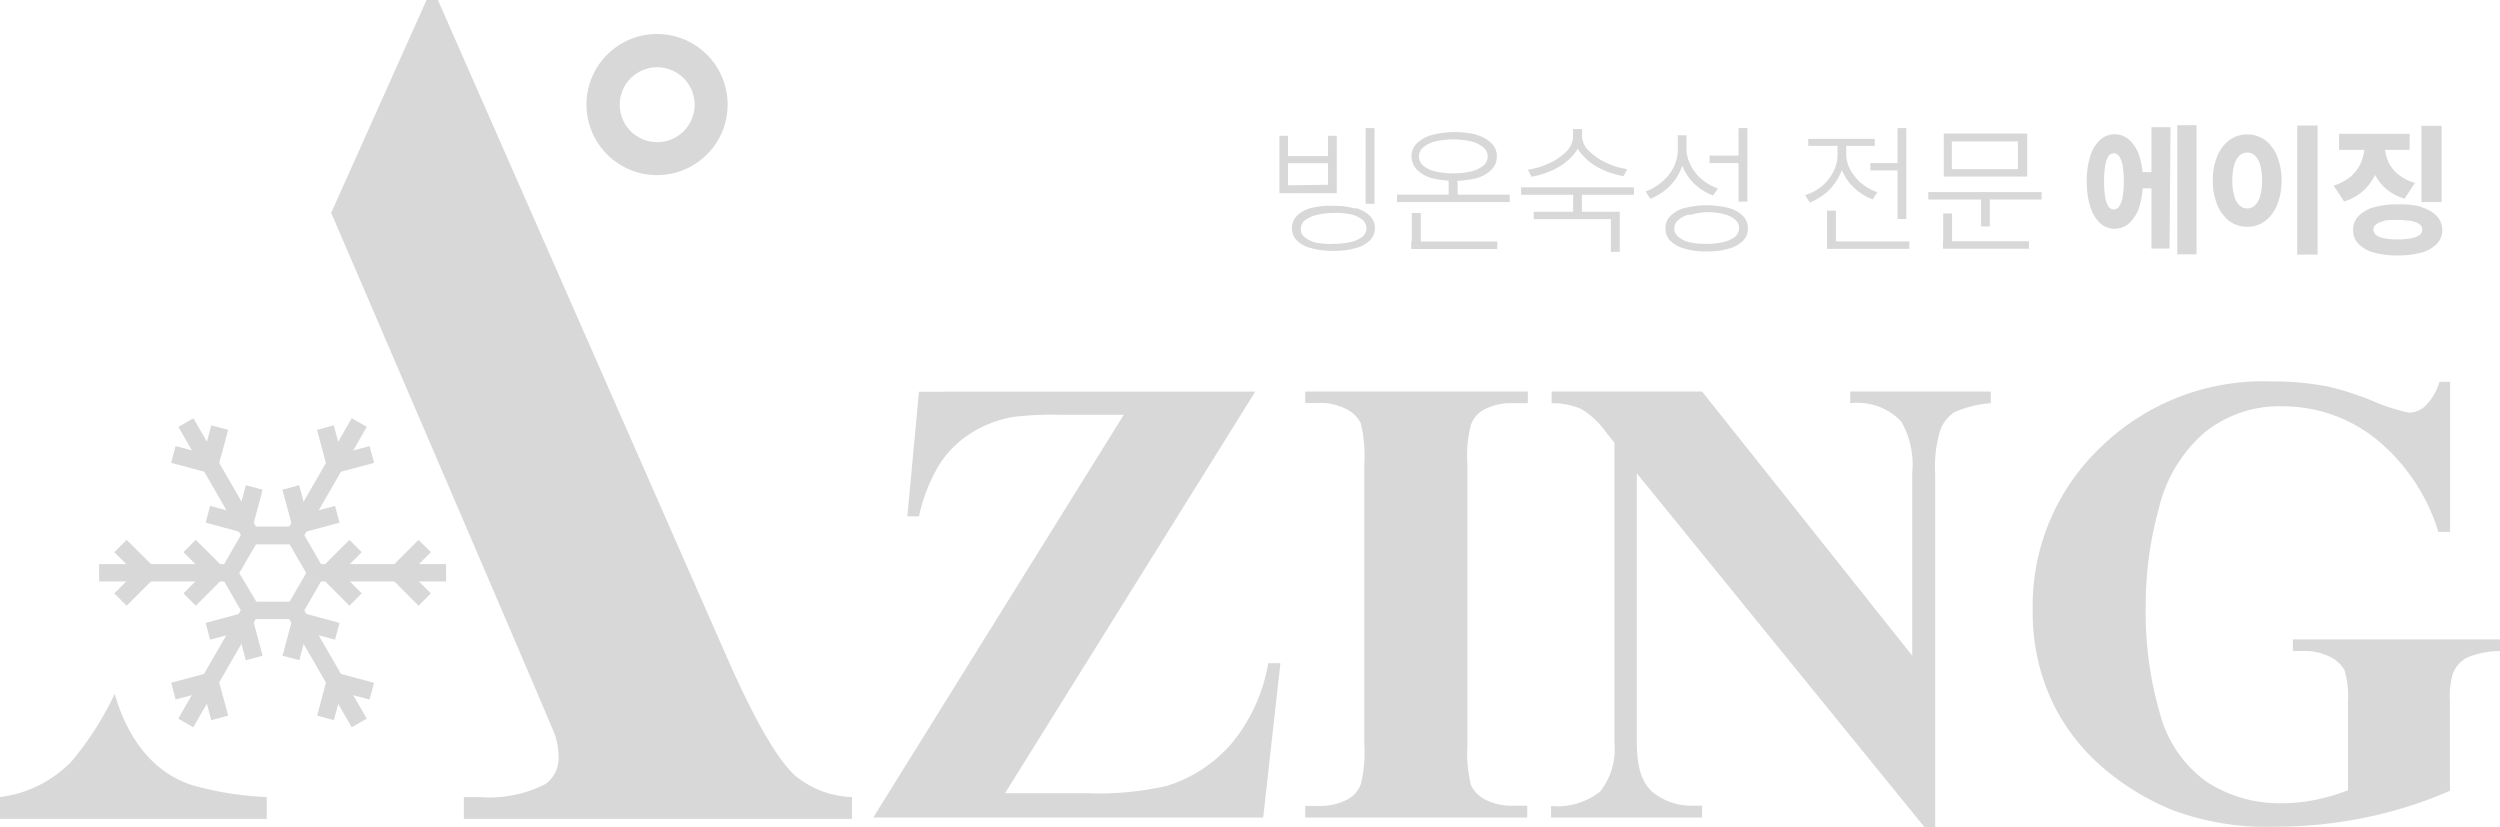
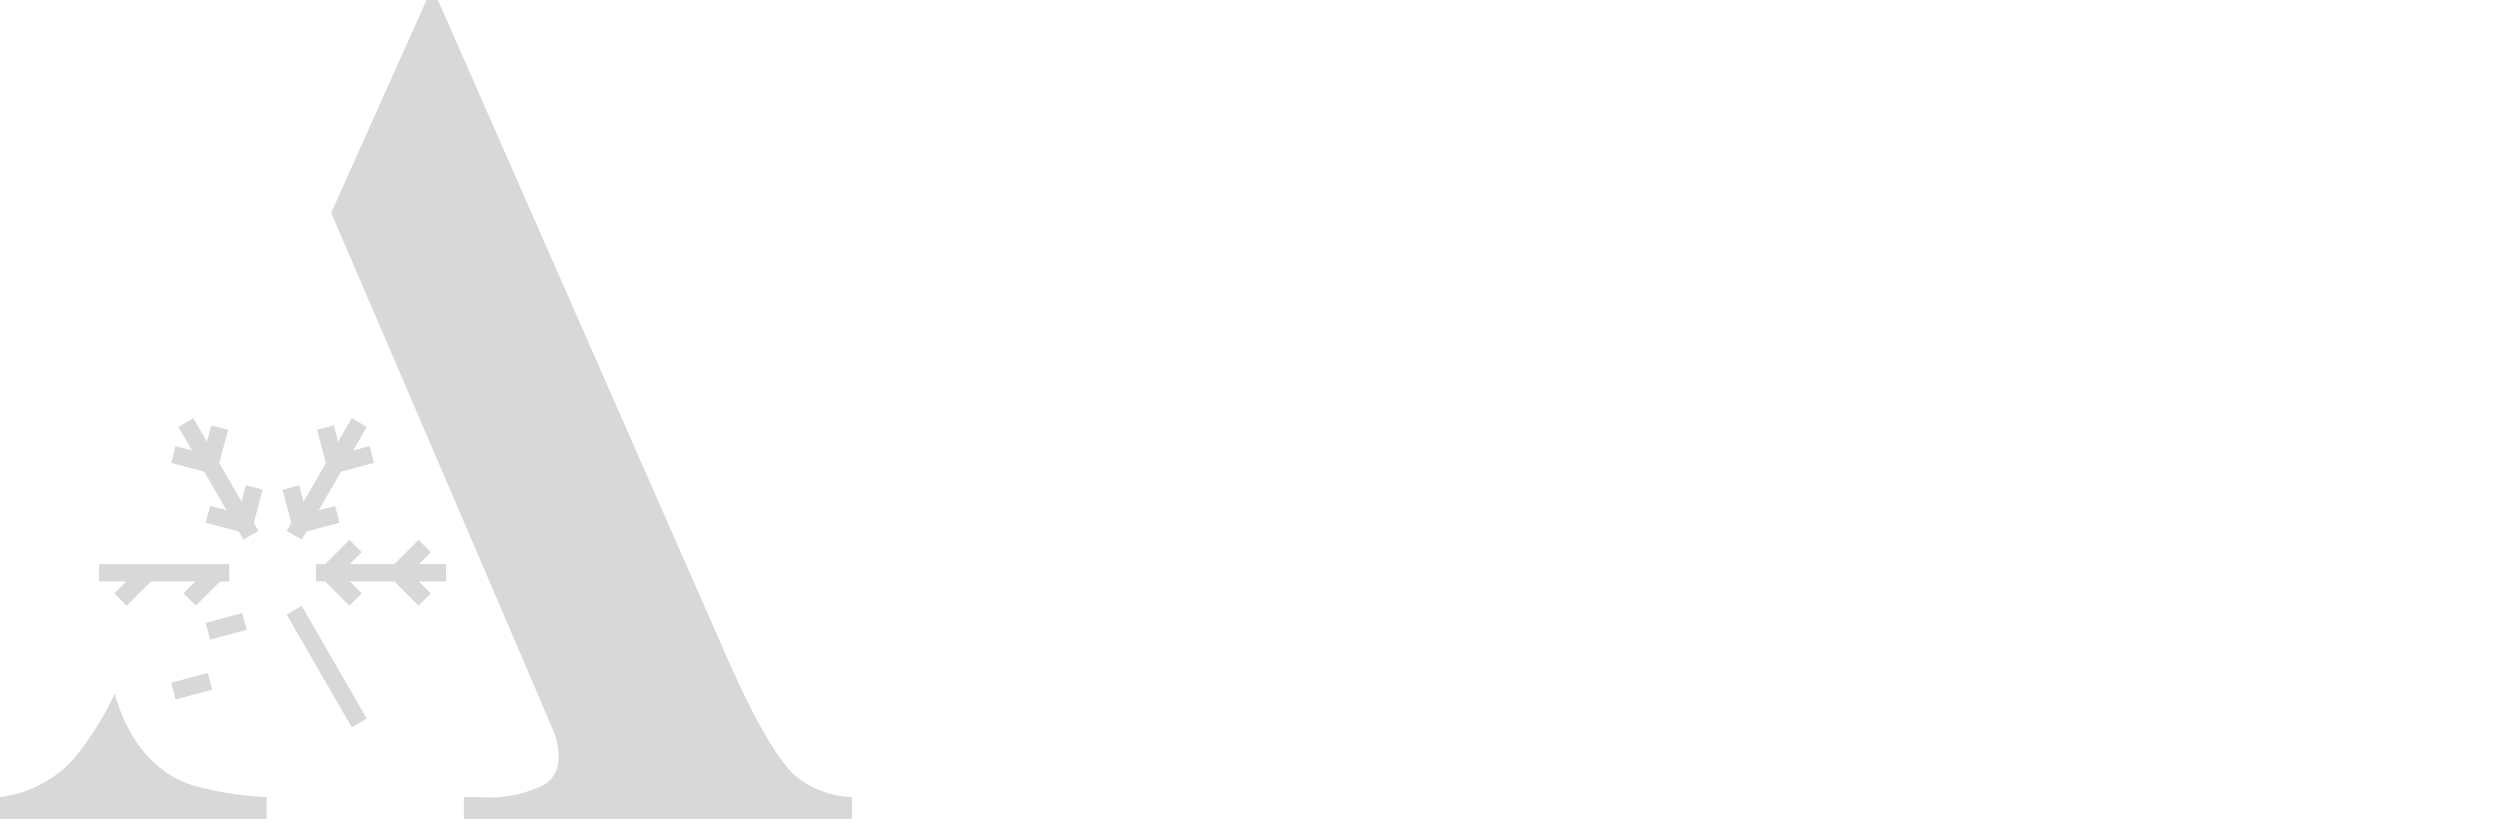
<svg xmlns="http://www.w3.org/2000/svg" viewBox="0 0 174.3 57.68">
  <defs>
    <style>.cls-1{fill:#d8d8d8}</style>
  </defs>
  <g id="레이어_2" data-name="레이어 2">
    <g id="레이어_1-2" data-name="레이어 1">
      <path d="M8 48.37a21.78 21.78 0 0 1-3 4.7 8.36 8.36 0 0 1-5 2.5v1.52h18.6v-1.52a22.48 22.48 0 0 1-4.92-.75c-3.55-.97-5.09-4.3-5.68-6.45ZM55.44 54.08q-1.86-1.69-4.74-8.21L30.53 0h-.79l-6.65 14.84S38.64 51 38.69 51.23a5 5 0 0 1 .25 1.53 2.19 2.19 0 0 1-.91 1.9 8.5 8.5 0 0 1-4.58.91h-1.11v1.52H59.4v-1.52a6.54 6.54 0 0 1-3.96-1.49Z" class="cls-1" />
      <path d="M22.03 39.33h9.07v1.21h-9.07z" class="cls-1" />
      <path d="m23.35 40.36-.85-.86 1.86-1.86.86.86-1.87 1.86zM28.17 40.36l-.85-.86 1.86-1.86.86.86-1.87 1.86z" class="cls-1" />
      <path d="m24.36 42.23-1.86-1.87.85-.86 1.87 1.87-.86.86zM29.18 42.23l-1.86-1.87.85-.86 1.87 1.87-.86.86zM19.994 37.015l4.53-7.857 1.049.605-4.531 7.857z" class="cls-1" />
      <path d="m19.693 34.142 1.168-.313.683 2.55-1.17.313zM22.103 29.97l1.169-.312.682 2.55-1.169.313z" class="cls-1" />
      <path d="m21.12 37.13-.31-1.18 2.55-.68.31 1.17-2.55.69zM23.53 32.95l-.31-1.17 2.55-.68.31 1.17-2.55.68zM12.436 29.765l1.048-.605 4.535 7.855-1.048.605z" class="cls-1" />
      <path d="m16.89 37.13-2.55-.69.31-1.17 2.55.68-.31 1.18zM14.48 32.95l-2.55-.68.31-1.17 2.55.68-.31 1.17z" class="cls-1" />
      <path d="m16.461 36.379.68-2.55 1.17.311-.68 2.55zM15.22 32.52l-1.17-.31.68-2.55 1.18.31-.69 2.55zM6.91 39.33h9.07v1.21H6.91z" class="cls-1" />
      <path d="m13.65 42.23-.86-.86 1.87-1.87.86.86-1.87 1.87zM8.83 42.23l-.86-.86 1.87-1.87.86.86-1.87 1.87z" class="cls-1" />
-       <path d="m14.66 40.36-1.87-1.86.86-.86 1.87 1.86-.86.86zM9.84 40.36 7.97 38.5l.86-.86 1.87 1.86-.86.86zM12.427 50.104l4.53-7.858 1.049.605-4.531 7.857z" class="cls-1" />
-       <path d="m16.457 43.482 1.169-.313.682 2.55-1.169.313zM14.73 50.21l-.68-2.55 1.17-.32.69 2.55-1.18.32z" class="cls-1" />
      <path d="m14.65 44.6-.31-1.17 2.55-.69.31 1.17-2.55.69zM11.932 47.6l2.55-.681.313 1.169-2.551.68zM19.988 42.851l1.048-.605 4.535 7.855-1.048.605z" class="cls-1" />
-       <path d="m23.36 44.6-2.55-.69.31-1.17 2.55.69-.31 1.17zM23.213 48.092l.313-1.17 2.55.683-.313 1.169z" class="cls-1" />
-       <path d="m19.7 45.716.682-2.55 1.169.311-.681 2.551zM22.111 49.893l.68-2.551 1.17.312-.68 2.55zM20.87 43.16h-3.73l-1.86-3.23 1.86-3.22h3.73l1.86 3.22Zm-3-1.21h2.32l1.16-2-1.16-2h-2.34l-1.17 2ZM89.8 10.88h2.79V9.47h.61v4h-4v-4h.6Zm2.79 2v-1.5H89.8v1.54Zm1.92 1.62a2.27 2.27 0 0 1 1 .55 1.22 1.22 0 0 1 0 1.71 2.17 2.17 0 0 1-1 .54 5.4 5.4 0 0 1-1.54.19 5.55 5.55 0 0 1-1.56-.19 2.17 2.17 0 0 1-1-.54 1.25 1.25 0 0 1 0-1.71 2.27 2.27 0 0 1 1-.55 5.89 5.89 0 0 1 1.59-.15 5.73 5.73 0 0 1 1.51.19Zm-2.76.5a2 2 0 0 0-.79.38.79.79 0 0 0-.27.59.74.74 0 0 0 .27.57 2 2 0 0 0 .79.38A5.43 5.43 0 0 0 93 17a5.25 5.25 0 0 0 1.2-.13 2 2 0 0 0 .8-.38.74.74 0 0 0 .27-.57.79.79 0 0 0-.27-.59 2 2 0 0 0-.79-.38 4.82 4.82 0 0 0-1.21-.1 4.91 4.91 0 0 0-1.25.15Zm4.08-.79h-.62V8.93h.62ZM105.26 14.09H97.4v-.52h7.86Zm-2.34-4.69a2.4 2.4 0 0 1 1.08.6 1.25 1.25 0 0 1 .36.9 1.3 1.3 0 0 1-.36.92 2.41 2.41 0 0 1-1 .59 6.58 6.58 0 0 1-3.22 0 2.41 2.41 0 0 1-1-.59 1.31 1.31 0 0 1-.37-.92 1.26 1.26 0 0 1 .37-.9 2.4 2.4 0 0 1 1.06-.59 6.5 6.5 0 0 1 3.2 0ZM99.06 17h-.63v-2.15h.63Zm5.33.36h-6v-.52h6Zm-4.33-7.5a2.07 2.07 0 0 0-.84.42.83.83 0 0 0-.29.62.85.85 0 0 0 .29.64 1.94 1.94 0 0 0 .84.41 5.74 5.74 0 0 0 2.52 0 1.89 1.89 0 0 0 .84-.41.83.83 0 0 0 .3-.64.8.8 0 0 0-.3-.62 2.07 2.07 0 0 0-.84-.42 5.74 5.74 0 0 0-2.52 0Zm1.58 4H101v-1.58h.61ZM113.92 13.58h-7.87v-.52h7.87Zm-4.22-2.79a4.06 4.06 0 0 1-1.3 1 5.66 5.66 0 0 1-1.63.53l-.24-.49a5.09 5.09 0 0 0 1.46-.44 4 4 0 0 0 1.21-.82 1.53 1.53 0 0 0 .47-1V9h.54v.45a1.94 1.94 0 0 1-.51 1.34Zm3.23 6.77h-.62v-2.28h-5.38v-.52h6ZM110.29 15h-.61v-1.55h.61Zm.49-4.48a4.24 4.24 0 0 0 1.21.83 5.12 5.12 0 0 0 1.45.44l-.24.49a5.76 5.76 0 0 1-1.63-.53 3.93 3.93 0 0 1-1.29-1 1.92 1.92 0 0 1-.51-1.29V9h.53v.45a1.49 1.49 0 0 0 .48 1.08ZM117.17 11.86a3.57 3.57 0 0 1-.86 1.21 4 4 0 0 1-1.25.79l-.33-.51a3.61 3.61 0 0 0 1.15-.68 3.22 3.22 0 0 0 .8-1 2.89 2.89 0 0 0 .3-1.27v-.97h.5v.93a3.57 3.57 0 0 1-.31 1.5Zm3.35 2.64a2.15 2.15 0 0 1 1 .56 1.21 1.21 0 0 1 .34.87 1.18 1.18 0 0 1-.34.86 2.23 2.23 0 0 1-1 .55 5.33 5.33 0 0 1-1.53.19 5.24 5.24 0 0 1-1.53-.19 2.23 2.23 0 0 1-1-.55 1.15 1.15 0 0 1-.34-.86 1.17 1.17 0 0 1 .34-.87 2.15 2.15 0 0 1 1-.56 6.26 6.26 0 0 1 3.06 0Zm-2.73.45a1.78 1.78 0 0 0-.78.39.75.75 0 0 0 0 1.17 1.89 1.89 0 0 0 .78.38A4.79 4.79 0 0 0 119 17a4.66 4.66 0 0 0 1.19-.13 1.94 1.94 0 0 0 .79-.38.77.77 0 0 0 0-1.17 1.83 1.83 0 0 0-.79-.39 4.63 4.63 0 0 0-1.19-.14 4.76 4.76 0 0 0-1.21.21Zm.08-3.44a3 3 0 0 0 .79 1 3.44 3.44 0 0 0 1.12.63l-.35.49a4 4 0 0 1-1.22-.74 3.63 3.63 0 0 1-.83-1.12 3.17 3.17 0 0 1-.31-1.39v-.95h.51v.92a2.52 2.52 0 0 0 .29 1.16Zm3.5-.14h-2.18v-.52h2.18Zm.46 2.69h-.62V8.93h.62ZM128.28 12.17a3.86 3.86 0 0 1-.86 1.18 4.09 4.09 0 0 1-1.24.77l-.33-.51A3.57 3.57 0 0 0 127 13a3.41 3.41 0 0 0 .81-1 2.54 2.54 0 0 0 .3-1.2V10h.52v.76a3.33 3.33 0 0 1-.35 1.41Zm2.43-2h-4.64v-.49h4.64ZM128 17.06h-.62v-2.37h.62Zm5.12.29h-5.74v-.52h5.74ZM129 11.83a3.36 3.36 0 0 0 .78.95 3.56 3.56 0 0 0 1.11.62l-.33.5a3.84 3.84 0 0 1-1.21-.73 3.62 3.62 0 0 1-.84-1.1 3.08 3.08 0 0 1-.3-1.33V10h.51v.76a2.27 2.27 0 0 0 .28 1.07Zm3.66.05h-2.26v-.51h2.26Zm.25 3.39h-.61V8.93h.61ZM142.34 13.91h-7.9v-.52h7.9Zm-1-1.6h-5.82v-3h5.82ZM136.1 17h-.62v-2.12h.62Zm5.36.34h-6v-.52h6Zm-5.38-5.55h4.61V9.86h-4.61Zm2.65 4h-.61v-2h.61ZM148.46 9.76a2.57 2.57 0 0 1 .7 1.13 5.74 5.74 0 0 1 .24 1.75 5.72 5.72 0 0 1-.24 1.76 2.65 2.65 0 0 1-.7 1.15 1.52 1.52 0 0 1-1.05.4 1.49 1.49 0 0 1-1-.4 2.63 2.63 0 0 1-.68-1.15 5.72 5.72 0 0 1-.24-1.76 5.74 5.74 0 0 1 .24-1.75 2.55 2.55 0 0 1 .68-1.13 1.49 1.49 0 0 1 1-.4 1.52 1.52 0 0 1 1.05.4ZM147 10.9a1.64 1.64 0 0 0-.22.64 5.69 5.69 0 0 0-.08 1.1 5.74 5.74 0 0 0 .08 1.11 1.58 1.58 0 0 0 .22.64.44.44 0 0 0 .37.21.46.46 0 0 0 .38-.21 1.56 1.56 0 0 0 .24-.64 6.66 6.66 0 0 0 .08-1.11 6.62 6.62 0 0 0-.08-1.1 1.62 1.62 0 0 0-.24-.64.46.46 0 0 0-.38-.21.44.44 0 0 0-.37.21Zm3.37 2.23H149V12h1.42Zm.89 4.2H150V8.87h1.33Zm1.88.4h-1.34v-9h1.34ZM157.91 9.76a2.62 2.62 0 0 1 .85 1.13 4.39 4.39 0 0 1 .31 1.69 4.5 4.5 0 0 1-.31 1.71 2.69 2.69 0 0 1-.85 1.13 2 2 0 0 1-1.23.39 2.1 2.1 0 0 1-1.24-.39 2.69 2.69 0 0 1-.85-1.13 4.31 4.31 0 0 1-.31-1.71 4.21 4.21 0 0 1 .31-1.69 2.57 2.57 0 0 1 .86-1.13 2.13 2.13 0 0 1 2.46 0Zm-1.78 1.1a1.31 1.31 0 0 0-.36.65 3.68 3.68 0 0 0-.13 1.07 3.68 3.68 0 0 0 .13 1.07 1.34 1.34 0 0 0 .36.66.75.75 0 0 0 .55.22.73.73 0 0 0 .54-.22 1.34 1.34 0 0 0 .36-.66 3.68 3.68 0 0 0 .13-1.07 3.68 3.68 0 0 0-.13-1.07 1.31 1.31 0 0 0-.36-.65.73.73 0 0 0-.54-.22.75.75 0 0 0-.55.22Zm5.45 6.89h-1.42v-9h1.42ZM165.74 11.85a3.84 3.84 0 0 1-.86 1.35 3.55 3.55 0 0 1-1.45.85l-.73-1.11a3.43 3.43 0 0 0 1.23-.66 2.75 2.75 0 0 0 .7-1 2.85 2.85 0 0 0 .22-1.11v-.5H166v.54a4.59 4.59 0 0 1-.26 1.64Zm2.26-1.4h-4.92V9.33H168Zm.82 4a2.36 2.36 0 0 1 1.07.61 1.35 1.35 0 0 1 .38 1 1.33 1.33 0 0 1-.38.95 2.35 2.35 0 0 1-1.07.6 6.21 6.21 0 0 1-1.65.2 6.11 6.11 0 0 1-1.65-.2 2.34 2.34 0 0 1-1.08-.6 1.33 1.33 0 0 1-.38-.95 1.35 1.35 0 0 1 .38-1 2.34 2.34 0 0 1 1.08-.61 5.73 5.73 0 0 1 1.65-.2 5.83 5.83 0 0 1 1.65.17Zm-2.32-3.19a2.52 2.52 0 0 0 .68.88 3.26 3.26 0 0 0 1.19.61l-.72 1.1a3.48 3.48 0 0 1-1.41-.79 3.42 3.42 0 0 1-.83-1.26 4.41 4.41 0 0 1-.27-1.56v-.57h1.14v.54a2.43 2.43 0 0 0 .22 1.02Zm-.27 4.15a1.28 1.28 0 0 0-.56.22.47.47 0 0 0 0 .76 1.28 1.28 0 0 0 .56.23 4.87 4.87 0 0 0 .94.07 4.16 4.16 0 0 0 .94-.08 1.38 1.38 0 0 0 .58-.22.48.48 0 0 0 0-.76 1.38 1.38 0 0 0-.58-.22 4.94 4.94 0 0 0-.94-.07 4.87 4.87 0 0 0-.94.04Zm4-1.32h-1.41V8.77h1.41ZM87.52 27.3l-17.45 28h5.65a21.44 21.44 0 0 0 5.6-.5 9.74 9.74 0 0 0 4.49-2.9 11.87 11.87 0 0 0 2.61-5.66h.85L88.07 57H60.88l17.47-28.08H74a23.33 23.33 0 0 0-3.37.15 8.14 8.14 0 0 0-2.93 1.13 7 7 0 0 0-2.24 2.24A11.79 11.79 0 0 0 64.07 36h-.81l.81-8.69ZM106.48 56.17V57H91v-.81h1a4.06 4.06 0 0 0 2-.48 2 2 0 0 0 .88-1.05 9.05 9.05 0 0 0 .24-2.76V32.38a9.82 9.82 0 0 0-.24-2.85 2.16 2.16 0 0 0-1-1 3.88 3.88 0 0 0-2-.43H91v-.8h15.52v.81h-1a4.08 4.08 0 0 0-2.08.46 2 2 0 0 0-.89 1.05 8.72 8.72 0 0 0-.24 2.76V51.9a9.33 9.33 0 0 0 .25 2.85 2.23 2.23 0 0 0 1 1 4 4 0 0 0 2 .42ZM118.67 27.3l14.65 18.41V33a6.07 6.07 0 0 0-.77-3.62 4.24 4.24 0 0 0-3.55-1.27v-.81h9.8v.81a7.59 7.59 0 0 0-2.52.62 2.52 2.52 0 0 0-1 1.25 8.58 8.58 0 0 0-.36 3v24.68h-.75L114.12 33v18.82c0 1.71.39 2.86 1.17 3.46a4.26 4.26 0 0 0 2.68.89h.7V57h-10.53v-.81a4.8 4.8 0 0 0 3.42-1 4.74 4.74 0 0 0 1-3.35V30.87l-.63-.79a5.87 5.87 0 0 0-1.67-1.56 5.14 5.14 0 0 0-2.08-.41v-.81ZM170.82 26.62v10.46H170a13.39 13.39 0 0 0-4.4-6.52 10.38 10.38 0 0 0-6.42-2.23 8.25 8.25 0 0 0-5.53 1.87 10.09 10.09 0 0 0-3.13 5.22 25.52 25.52 0 0 0-.92 6.87 25.16 25.16 0 0 0 1 7.49 8.53 8.53 0 0 0 3.25 4.73 9.32 9.32 0 0 0 5.34 1.49 11.19 11.19 0 0 0 2.2-.23 13.94 13.94 0 0 0 2.31-.67V49a6.64 6.64 0 0 0-.24-2.27 2.25 2.25 0 0 0-1-.93 3.83 3.83 0 0 0-1.83-.41h-.77v-.81h14.44v.81a6.19 6.19 0 0 0-2.29.45 2.2 2.2 0 0 0-1 1.12 6 6 0 0 0-.2 2v6.17A29 29 0 0 1 164.9 57a31 31 0 0 1-6.38.64 18.68 18.68 0 0 1-7-1.14 17.72 17.72 0 0 1-4.93-3 14.15 14.15 0 0 1-3.33-4.21 14.63 14.63 0 0 1-1.54-6.77 15.23 15.23 0 0 1 4.71-11.31 16.23 16.23 0 0 1 11.84-4.62 20.93 20.93 0 0 1 4 .35 20.42 20.42 0 0 1 3.12 1 13.25 13.25 0 0 0 2.55.83 1.72 1.72 0 0 0 1.14-.45 4 4 0 0 0 1-1.7ZM45.82 11.88a4.59 4.59 0 1 1 4.59-4.58 4.59 4.59 0 0 1-4.59 4.58Zm0-7.52a2.94 2.94 0 1 0 2.94 2.94 2.94 2.94 0 0 0-2.94-2.94Z" class="cls-1" />
-       <path d="M45.82 12.21a4.92 4.92 0 1 1 4.91-4.91 4.92 4.92 0 0 1-4.91 4.91Zm0-9.17a4.26 4.26 0 1 0 4.26 4.26A4.26 4.26 0 0 0 45.82 3Zm0 7.52a3.27 3.27 0 1 1 3.27-3.26 3.26 3.26 0 0 1-3.27 3.26Zm0-5.87a2.61 2.61 0 1 0 2.61 2.61 2.61 2.61 0 0 0-2.61-2.61Z" class="cls-1" />
    </g>
  </g>
</svg>